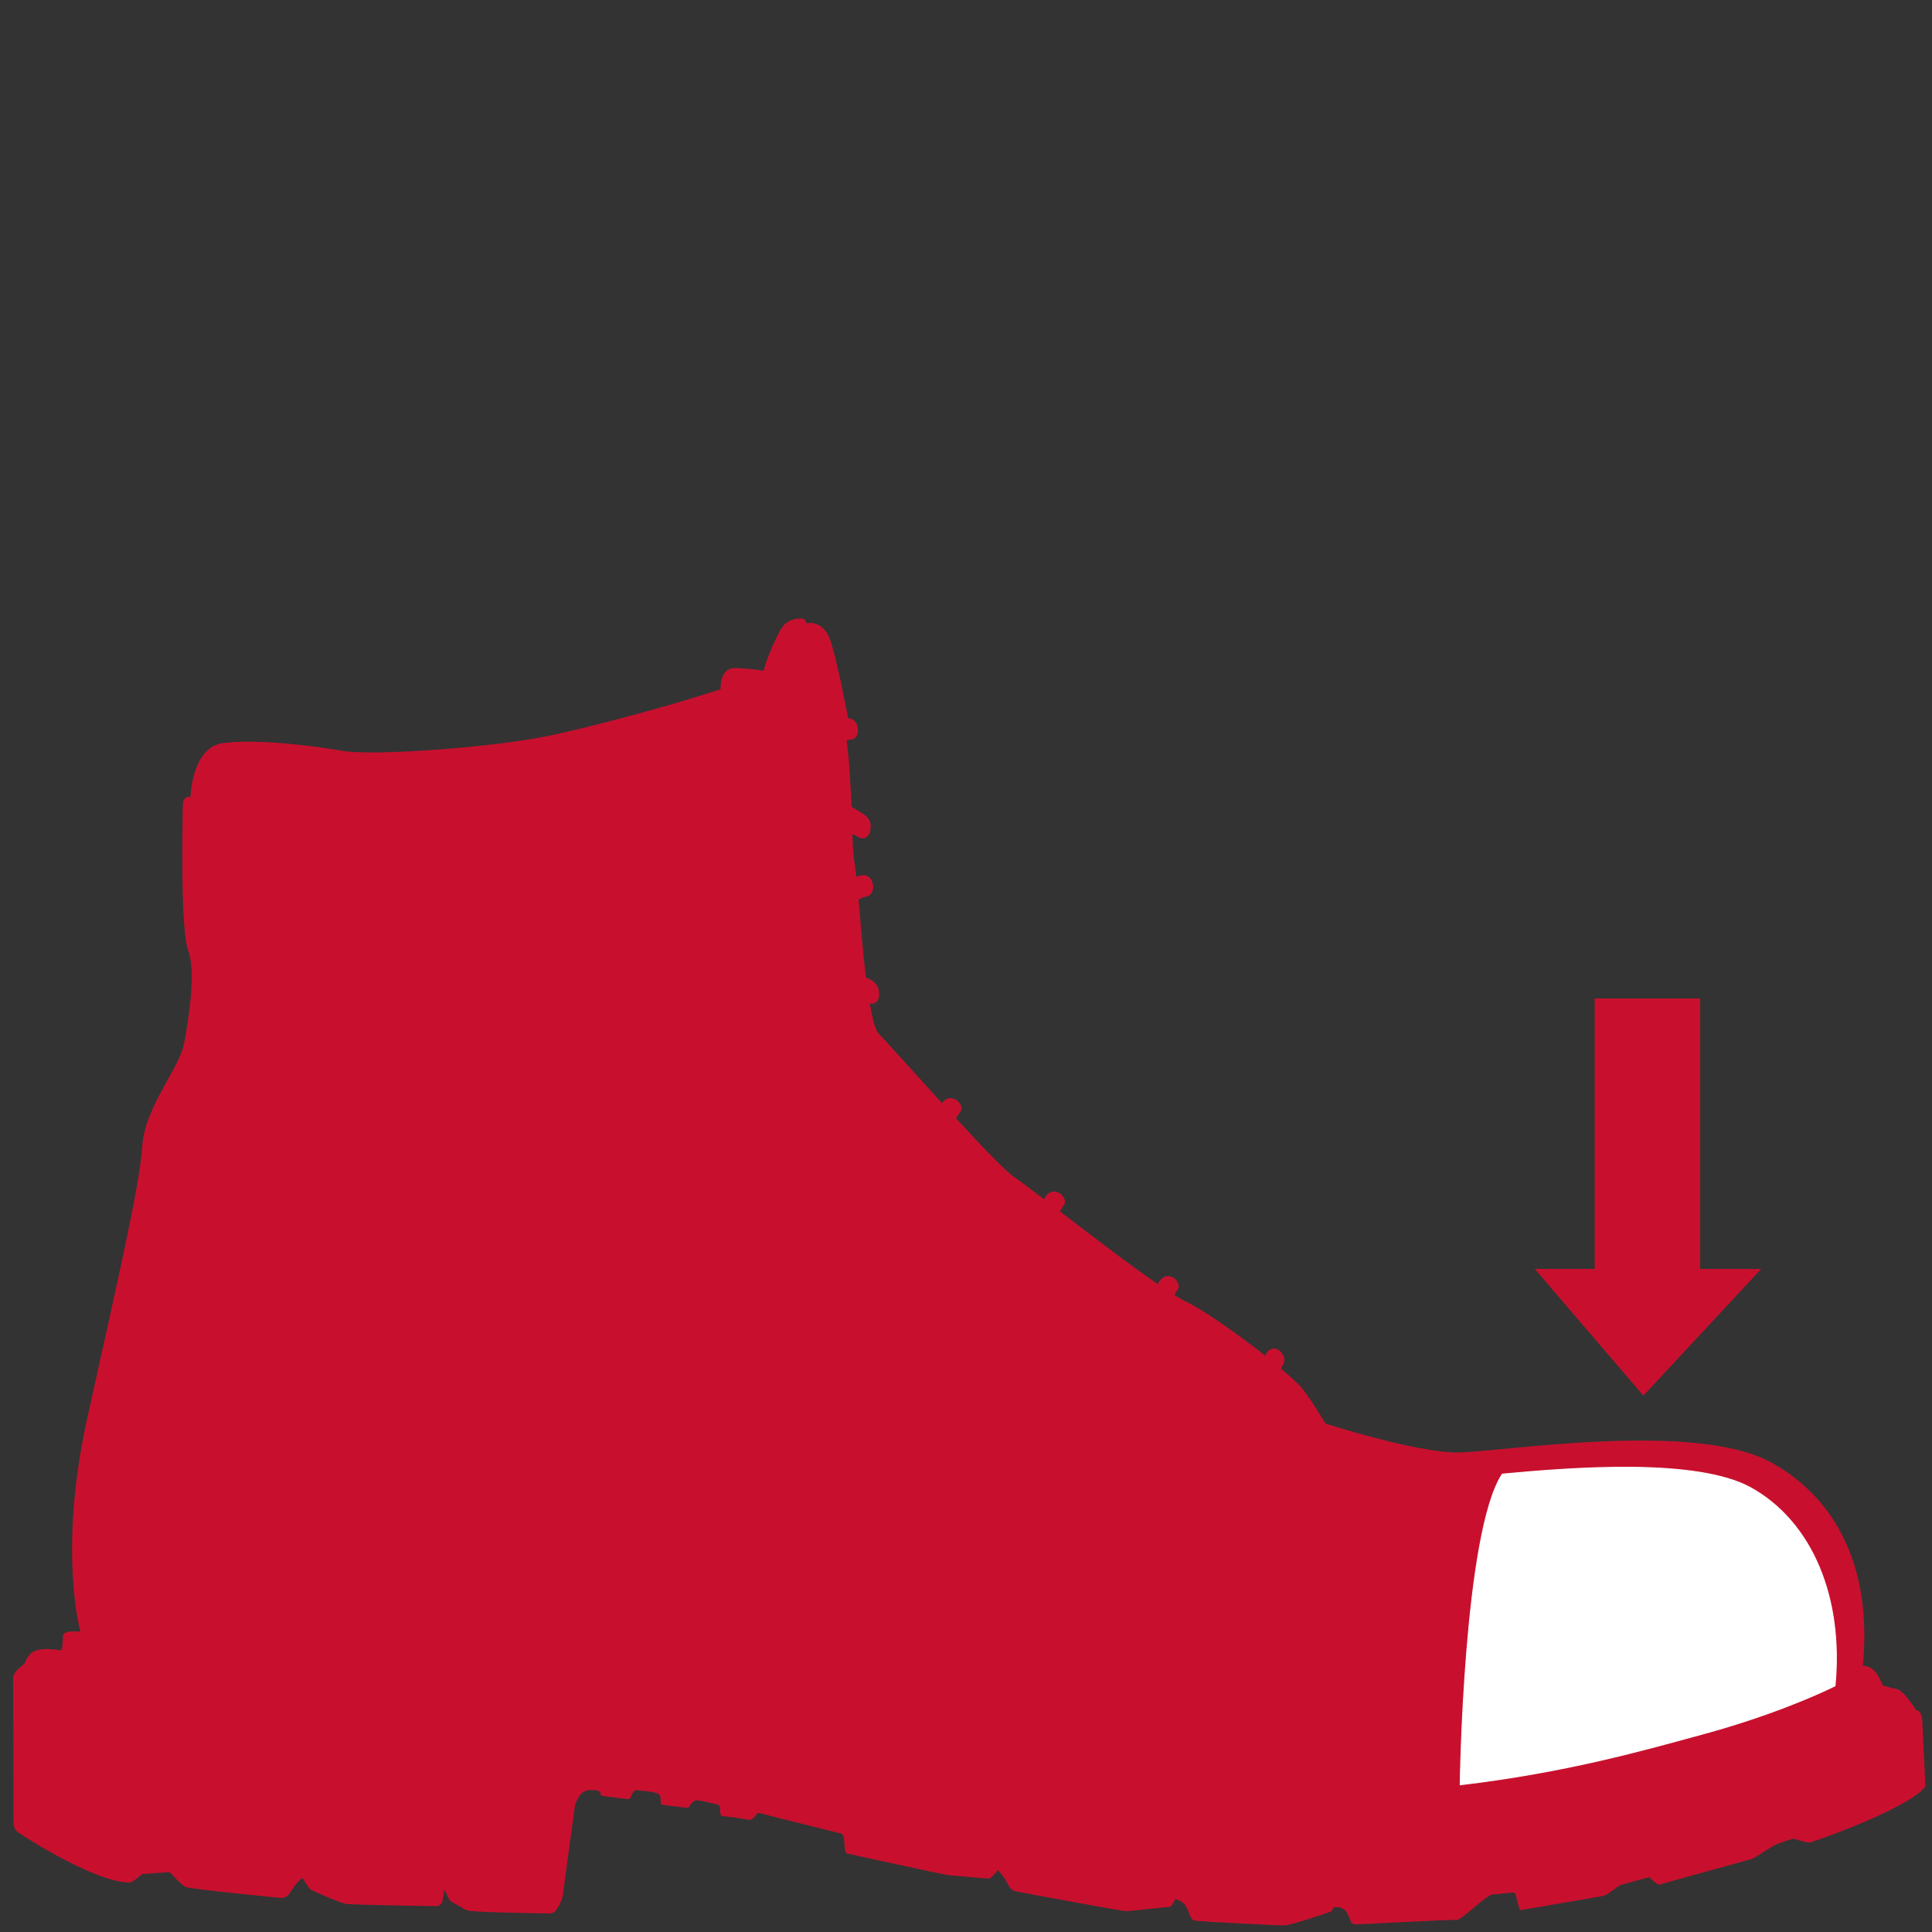
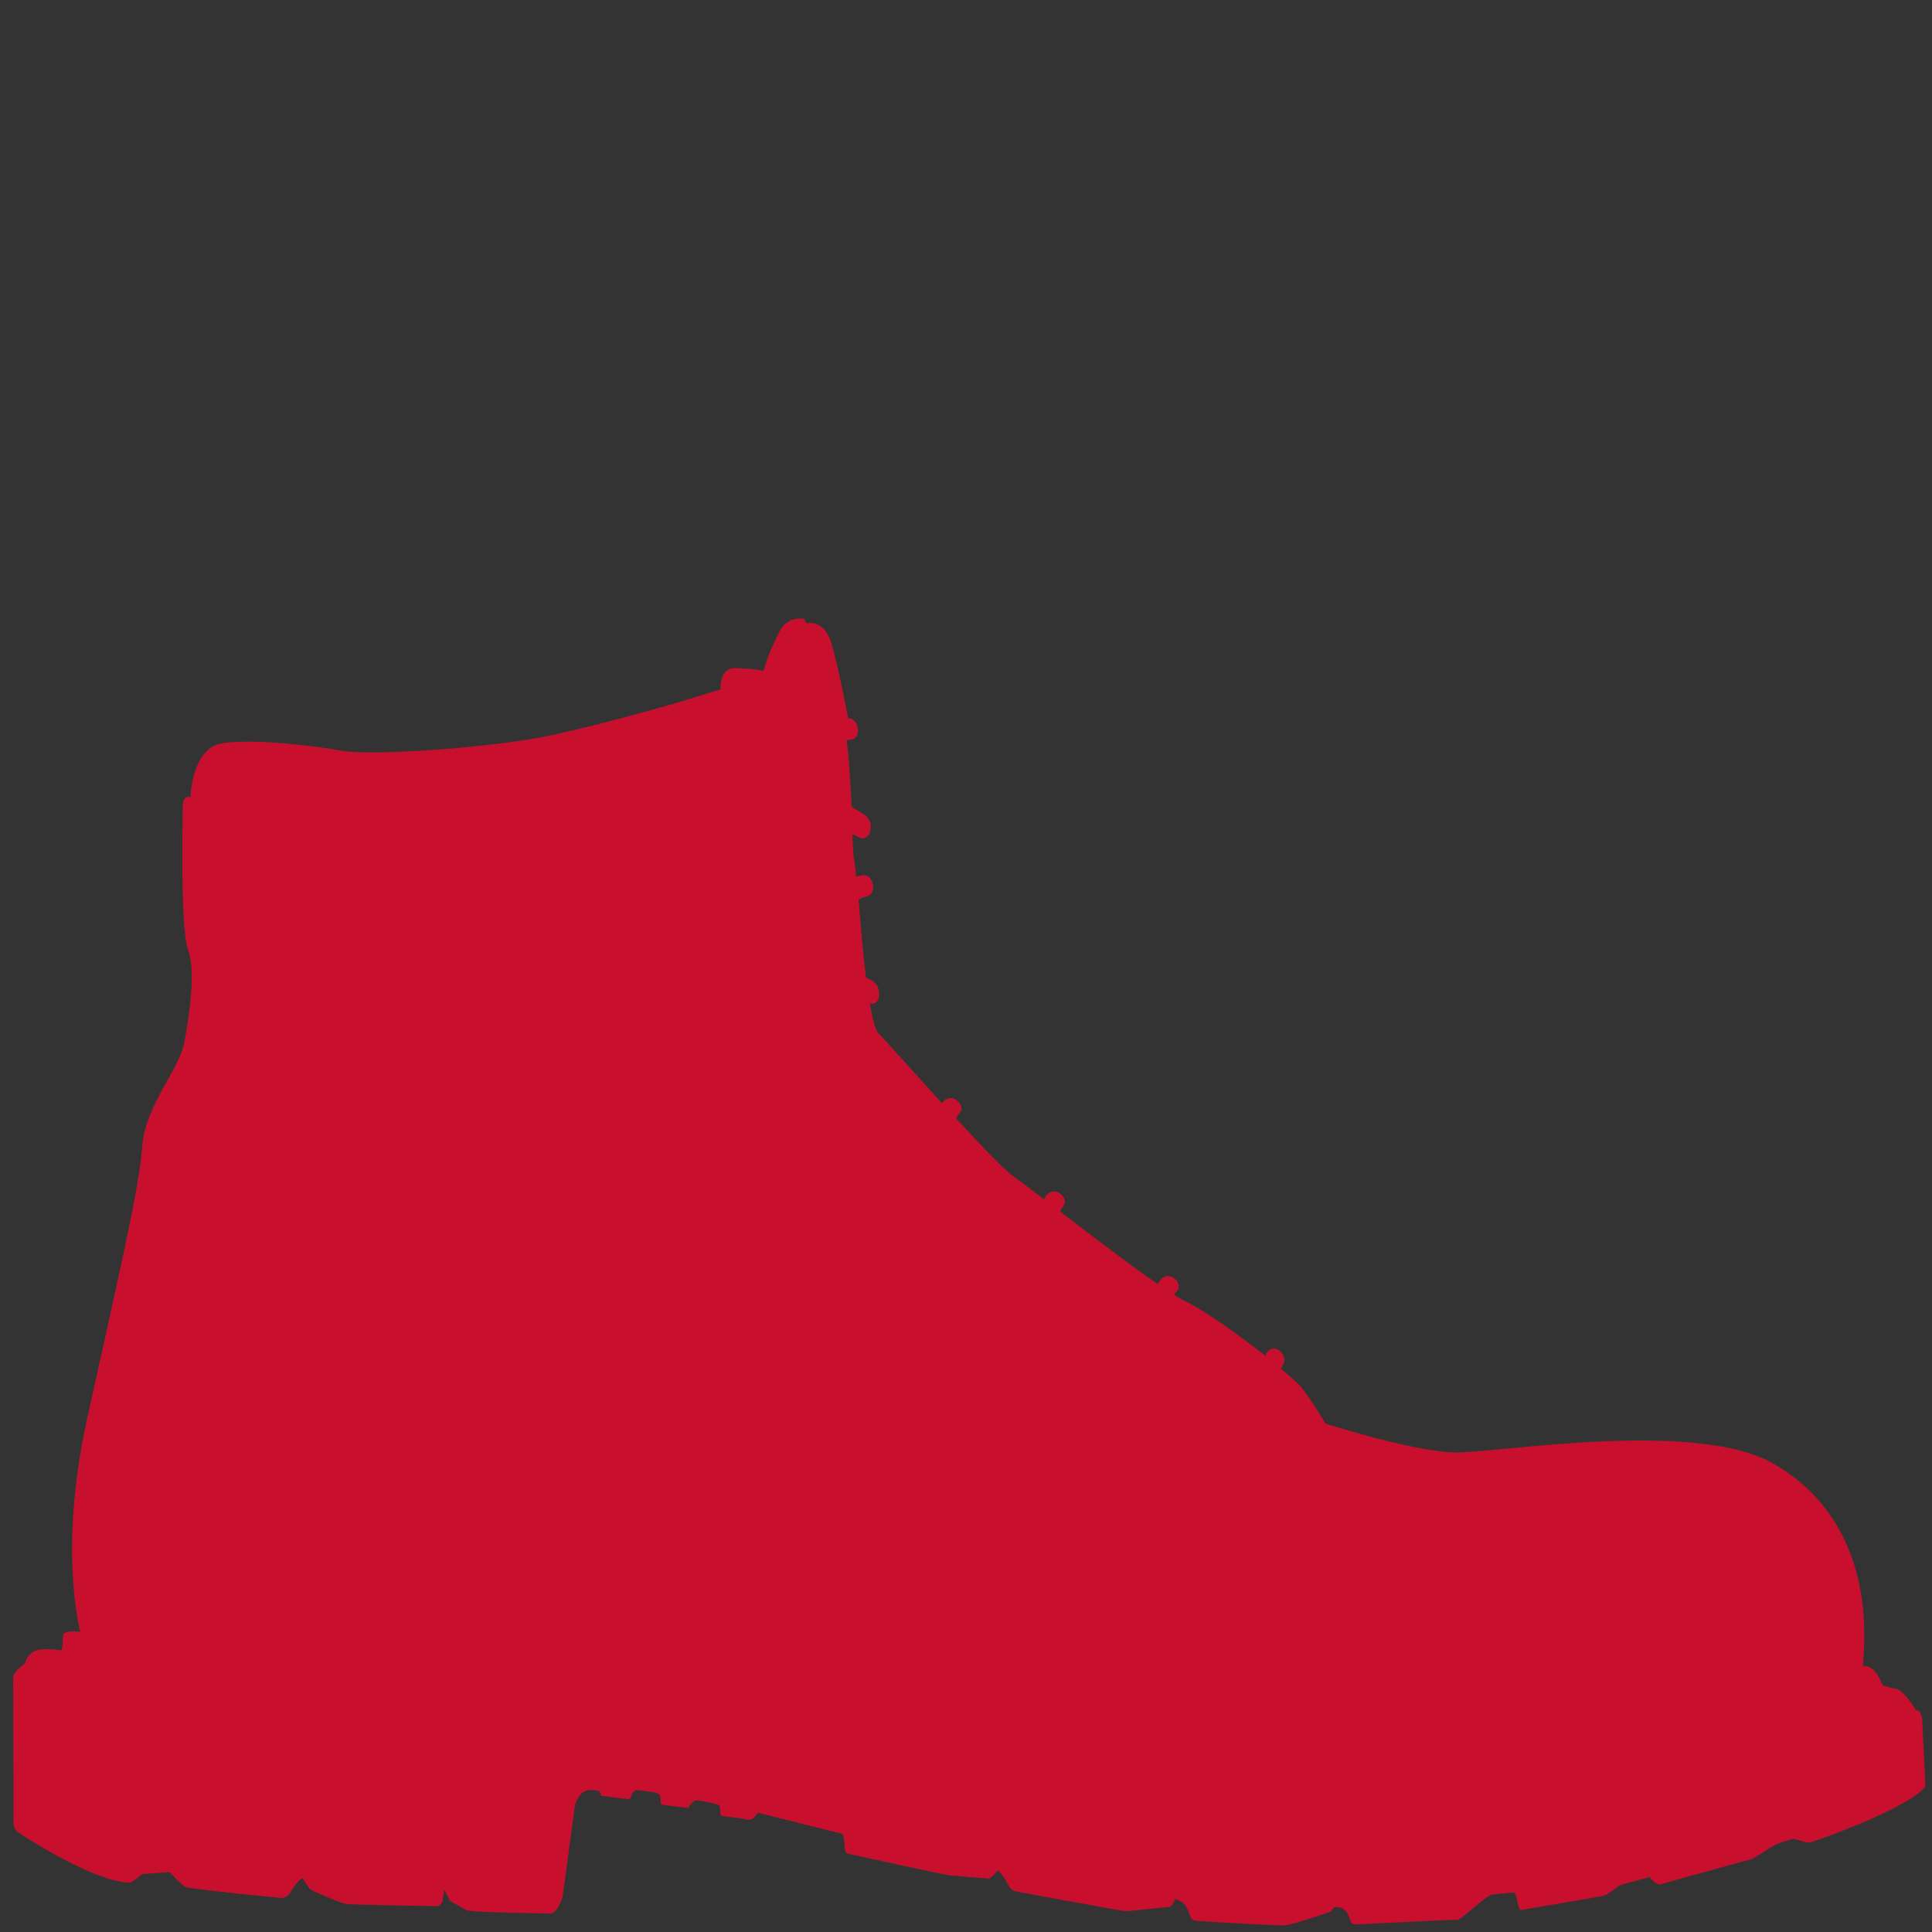
<svg xmlns="http://www.w3.org/2000/svg" version="1.1" x="0px" y="0px" viewBox="0 0 500 500" style="enable-background:new 0 0 500 500;" xml:space="preserve">
  <rect x="0" y="0" width="500" height="500" fill="#333333" stroke="none" />
  <style type="text/css">
	.st2{fill:#c8102e;}
	.st9{fill:#FFFFFF;stroke:#FFFFFF;stroke-width:0.25;stroke-linecap:round;stroke-linejoin:round;}
</style>
  <g id="safety_toe_1_">
    <g>
      <g>
        <path class="st2" d="M219.5,185.9c0,0-2.5-13.4-4.4-19.6c-1.9-6.2-6.4-5-6.4-5l-0.5-1.1c0,0-4.3-1.1-6.5,3.3     c-1.6,3.3-2.8,5.6-4.1,10.1c-2.5-0.5-6.4-0.7-7.4-0.7c-4.1,0-3.7,5.5-3.7,5.5l-10.7,3.3c0,0-17.6,5.2-32.7,8.5     c-15.2,3.3-46.7,5.5-54.6,4.1c-7.8-1.4-22.5-3.1-30.7-2c-8.2,1-8.5,14-8.5,14s-2-0.7-2,2.4c0,3.1-0.7,31.7,1.4,37.2     c2,5.5,0.3,16.7-1,23.9c-1.4,7.2-10.2,16.4-10.9,27c-0.7,10.6-6.8,36.5-14.3,70.6c-7.5,34.1-1.7,54.9-1.7,54.9s-4.5-0.6-4.5,1.1     c-0.1,2.9-0.3,3.5-0.3,3.5l-0.3,0.2c0,0-6.1-1.2-7.9,1c-1.3,1.5-1.1,1.8-1.3,2.2c-0.1,0.2-0.9,0.9-0.9,0.9s-1.9,1.3-2.2,2.8     c0,0,0.1,36.7,0.1,37.7c0,1,0.4,2,1.2,2.5c4.1,2.8,20.1,12.7,28.6,13c1,0,0.9-0.3,1.3-0.5s2.2-1.7,2.2-1.7l7.1-0.5     c0,0,3.2,3.5,4.1,3.8l-0.2,0c2.2,0.7,24,2.8,25.1,2.9c1,0.1,2-1.1,2-1.1s2.4-4,3.5-4c0,0,1.3,2.4,2,2.9c0.7,0.5,7.8,3.5,9,3.7     c1.2,0.3,23.3,0.6,23.3,0.6c1.2,0.2,1.8-1.2,1.8-1.2l0.5-3.1l1.4,2.9l4,2.3c0,0,0.2,0.1,1,0.3c1.8,0.4,19.3,0.7,21.1,0.7     c1.8,0,3.1-4.3,3.1-4.3l3.2-23.7c0,0,0.9-3.1,2.7-3.7c1-0.4,2.8-0.3,3.6,0.1c0.6,0.3,0,1.2,0.8,1.2c0.5,0,5.6,0.8,6.9,0.8     c0.5,0,0.8-2.4,1.9-2.3c1.2,0.1,5.1,0.4,5.9,1.1c0.8,0.7-0.1,2.5,0.9,2.7c1.8,0.2,6.6,0.8,6.6,0.8s1.2-2.1,2.3-2     c1.8,0.2,4.5,0.9,5.5,1.2c0.9,0.3,0,2.8,1.1,2.9c1.5,0.2,4.1,0.4,6.3,0.9c2,0.5,2.3-1.9,3.2-1.7c1.8,0.5,21.1,5.3,21.1,5.3     c1.5,0.3,0.4,4.8,1.7,5.2c0,0,25,5.5,26.2,5.6l10.4,0.9c0.5,0,2.4-2.2,2.4-2.2s1.7,1.9,2.2,3c0.5,1,1.1,2.1,2.1,2.4     c1.1,0.3,27.5,5.1,28.5,5.2c0.9,0.1,10.7-1.1,11.5-1.1c0.8,0,1.5-2,1.5-2s2,0.3,2.9,2c0.9,1.7,1.1,3.2,2,3.5     c0.9,0.3,21.5,1.3,23.3,1.3s12.2-3.6,12.2-3.6l0.7-1.1c0,0,2.4-0.5,3.5,1.6c1.1,2.1,0.7,2.7,2,2.8c1.3,0.1,24.3-1.3,26.3-1.1     c1.1,0.1,7.6-6.4,9.2-6.6c1.6-0.1,4.6-0.5,5.6-0.5c0.8,0,1,4.7,1.9,4.5c1.1-0.2,19-3.2,21-3.6c1.8-0.4,3.9-2.7,4.9-2.9     c0.9-0.3,7.3-2,7.3-2s1.7,2.1,2.7,1.9c0.9-0.3,20.9-5.8,23.4-6.5c1.4-0.3,4.8-3.1,7-4c1.4-0.6,3.4-1.1,3.9-1.3     c0.5-0.2,3.6,1.2,4.7,0.9c1-0.3,21.1-7.2,28.1-12.9c0.7-0.5,1.2-1.1,1.6-1.6l-0.8-16.5c0,0,0.1-3.1-1.6-3.2c0,0-3.2-5.2-5.1-5.5     c-1.9-0.3-2.7-0.8-3.3-0.8c-0.7,0-1.3-5.1-5.4-5.2c2.4-24.9-6.5-43-23.5-52.5c-20.1-11.2-70.6-2.7-81.5-2.7     c-10.9,0-34.1-7.5-34.1-7.5s-3.1-5.4-6.1-9.2c-0.8-1-2.8-2.8-5.4-5c0.2-0.4,0.4-0.8,0.6-1.1c1.3-2.5-2.4-6.1-4.5-2.7h0.1     c0,0-0.1,0.2-0.2,0.5c-7-5.5-16.1-12-20.9-14.2c-0.7-0.4-1.7-0.9-2.7-1.6c0.5-0.7,0.8-1.2,0.8-1.2c1.6-1.9-2.6-6-4.9-1.9     c0,0.1-0.1,0.2-0.2,0.3c-7.2-4.9-17.3-12.7-25.3-18.8c0.6-1,1-1.6,1-1.6c1.5-1.9-2.9-5.9-5-1.7c0,0.1-0.1,0.1-0.1,0.2     c-3.5-2.7-6.3-4.8-7.6-5.7c-2.4-1.6-8.6-8.1-15.2-15.3c0.7-1,1.1-1.6,1.1-1.6c1.5-1.8-2.4-5.6-4.7-2.3     c-7.5-8.2-14.7-16.3-16.4-18c-0.9-0.9-1.6-3.8-2.3-7.8c1.5,0.4,2.4-0.9,2.4-2c0-1.2,0.1-2.9-2.3-4.2c-0.4-0.2-0.7-0.4-1.1-0.5     c-0.8-6.6-1.4-14.3-1.9-20.2c0.8-0.4,1.4-0.7,1.7-0.7c3.3-0.4,2.4-6-0.8-5.6c-0.4,0.1-0.9,0.2-1.5,0.4c-0.2-1.5-0.3-2.7-0.4-3.4     c-0.3-1.3-0.5-4.1-0.6-7.7c0.5,0.3,1,0.6,1.5,0.8c1.7,1,2.9-0.3,3.1-1.5c0.2-1.2,0.5-2.9-1.7-4.4c-1.1-0.7-2.1-1.3-3.1-1.9     c-0.3-5.8-0.6-12.2-1.3-17.2c0.3-0.1,0.7-0.2,0.9-0.2C222.9,191.6,222.7,185.9,219.5,185.9z" />
      </g>
-       <path class="st9" d="M474.9,436.3c-5.5,2.7-17.8,8-34.4,12.5c-14.7,4-34.8,9.8-62.6,13.1c0,0,0.9-65.2,10.9-80.4    c18.2-1.7,50.4-4.2,64.4,3.6C468.9,393.9,477.1,413.4,474.9,436.3z" />
-       <polygon class="st2" points="440,328.4 440,258.4 412.7,258.4 412.7,328.4 397.2,328.4 425.3,361.2 455.8,328.4   " />
    </g>
  </g>
</svg>